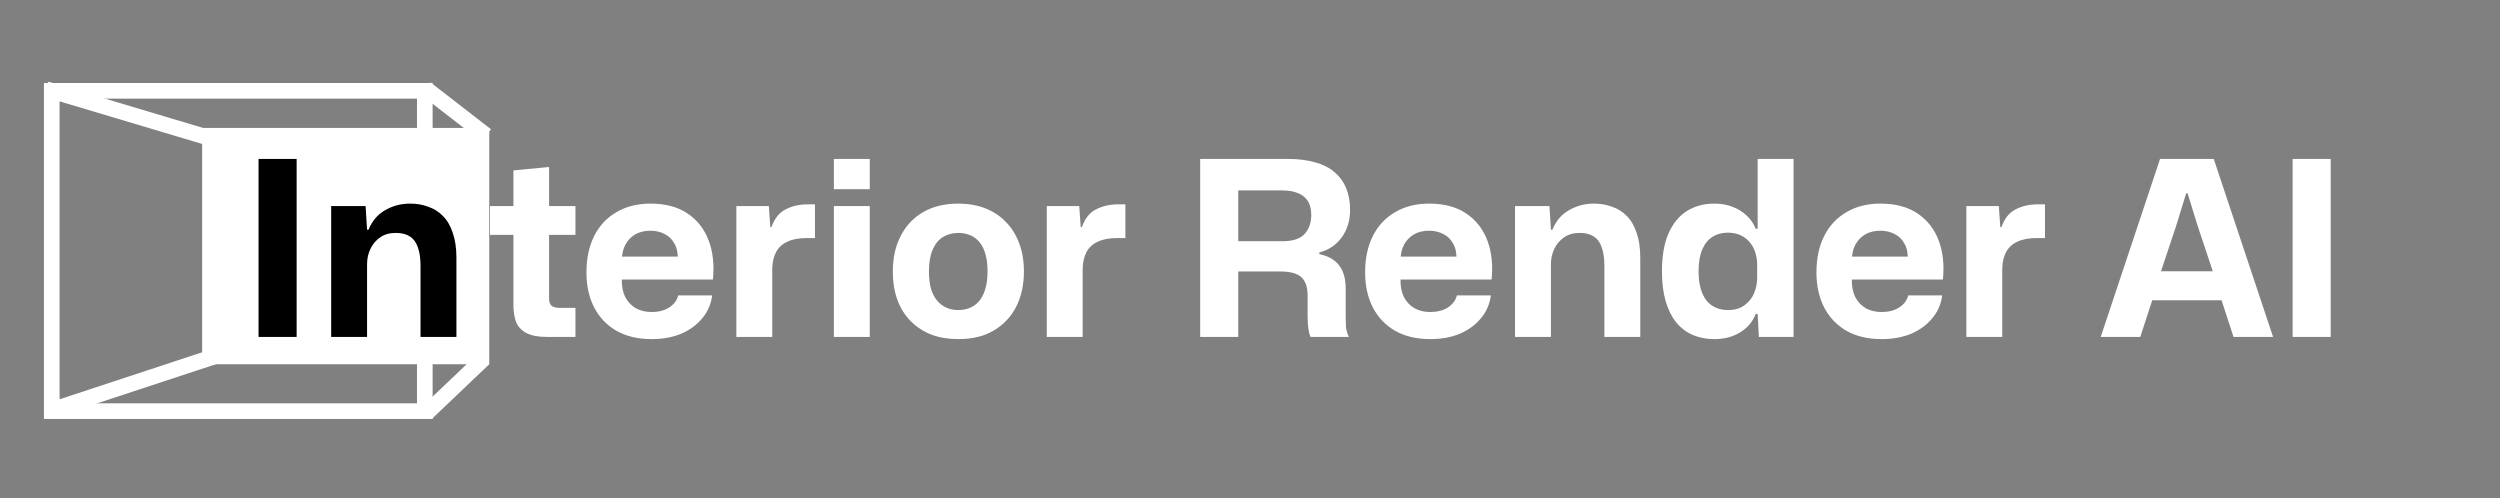
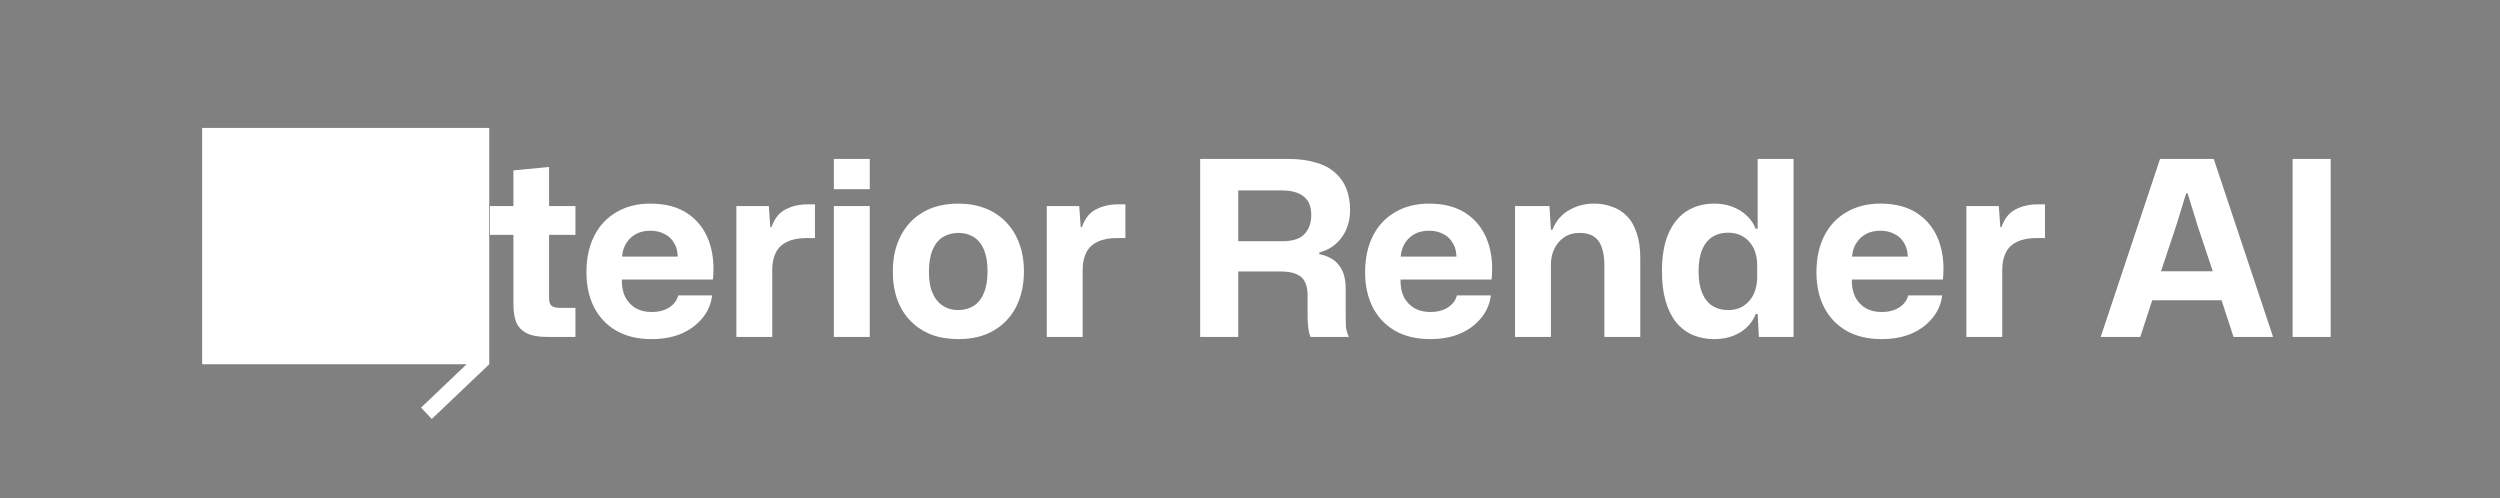
<svg xmlns="http://www.w3.org/2000/svg" width="512" height="102" viewBox="0 0 512 102" fill="none">
  <rect x="0" y="0" width="512" height="102" fill="#808080" stroke="none" />
  <path d="M112 69C110.2 69 108.8 68.733 107.8 68.2C106.8 67.667 106.1 66.917 105.7 65.95C105.333 64.95 105.15 63.783 105.15 62.45V48.1H100.35V42.2H105.15V34.9L112.45 34.2V42.2H117.85V48.1H112.45V61.05C112.45 61.85 112.633 62.383 113 62.65C113.367 62.917 113.9 63.05 114.6 63.05H117.85V69H112ZM133.455 69.45C130.655 69.45 128.255 68.883 126.255 67.75C124.288 66.617 122.771 65.033 121.705 63C120.638 60.933 120.105 58.533 120.105 55.8C120.105 52.9 120.638 50.4 121.705 48.3C122.771 46.2 124.288 44.583 126.255 43.45C128.221 42.283 130.538 41.7 133.205 41.7C136.305 41.7 138.855 42.383 140.855 43.75C142.855 45.117 144.288 46.967 145.155 49.3C146.021 51.633 146.305 54.283 146.005 57.25H127.355C127.321 58.65 127.555 59.85 128.055 60.85C128.588 61.85 129.321 62.617 130.255 63.15C131.188 63.65 132.255 63.9 133.455 63.9C134.855 63.9 136.038 63.6 137.005 63C138.005 62.367 138.638 61.533 138.905 60.5H145.855C145.621 62.3 144.938 63.867 143.805 65.2C142.705 66.533 141.271 67.583 139.505 68.35C137.738 69.083 135.721 69.45 133.455 69.45ZM127.355 53.35L126.705 52.55H139.455L138.805 53.35C138.871 51.95 138.655 50.817 138.155 49.95C137.688 49.05 137.021 48.383 136.155 47.95C135.288 47.483 134.305 47.25 133.205 47.25C132.005 47.25 130.971 47.5 130.105 48C129.238 48.5 128.555 49.217 128.055 50.15C127.588 51.05 127.355 52.117 127.355 53.35ZM150.806 69V42.2H157.456L157.756 46.5H158.006C158.606 44.767 159.556 43.567 160.856 42.9C162.19 42.2 163.706 41.85 165.406 41.85C165.706 41.85 165.973 41.85 166.206 41.85C166.44 41.85 166.673 41.85 166.906 41.85V48.75C166.74 48.75 166.506 48.75 166.206 48.75C165.906 48.75 165.59 48.75 165.256 48.75C163.623 48.75 162.29 49 161.256 49.5C160.223 49.967 159.456 50.667 158.956 51.6C158.456 52.533 158.19 53.667 158.156 55V69H150.806ZM170.777 69V42.2H178.127V69H170.777ZM170.777 38.75V32.55H178.127V38.75H170.777ZM196.299 69.45C194.265 69.45 192.432 69.15 190.799 68.55C189.165 67.917 187.749 67 186.549 65.8C185.349 64.6 184.432 63.15 183.799 61.45C183.165 59.717 182.849 57.767 182.849 55.6C182.849 52.833 183.382 50.417 184.449 48.35C185.515 46.25 187.049 44.617 189.049 43.45C191.049 42.283 193.465 41.7 196.299 41.7C198.299 41.7 200.115 42.017 201.749 42.65C203.382 43.283 204.782 44.2 205.949 45.4C207.149 46.6 208.065 48.05 208.699 49.75C209.365 51.45 209.699 53.4 209.699 55.6C209.699 58.333 209.165 60.75 208.099 62.85C207.032 64.917 205.499 66.533 203.499 67.7C201.532 68.867 199.132 69.45 196.299 69.45ZM196.249 63.5C197.449 63.5 198.499 63.217 199.399 62.65C200.332 62.05 201.032 61.167 201.499 60C201.999 58.833 202.249 57.367 202.249 55.6C202.249 54.267 202.115 53.117 201.849 52.15C201.582 51.15 201.182 50.317 200.649 49.65C200.115 48.983 199.482 48.5 198.749 48.2C198.015 47.867 197.199 47.7 196.299 47.7C195.099 47.7 194.032 47.983 193.099 48.55C192.199 49.117 191.499 49.983 190.999 51.15C190.499 52.317 190.249 53.8 190.249 55.6C190.249 56.933 190.382 58.1 190.649 59.1C190.949 60.067 191.365 60.883 191.899 61.55C192.432 62.183 193.065 62.667 193.799 63C194.532 63.333 195.349 63.5 196.249 63.5ZM214.38 69V42.2H221.03L221.33 46.5H221.58C222.18 44.767 223.13 43.567 224.43 42.9C225.764 42.2 227.28 41.85 228.98 41.85C229.28 41.85 229.547 41.85 229.78 41.85C230.014 41.85 230.247 41.85 230.48 41.85V48.75C230.314 48.75 230.08 48.75 229.78 48.75C229.48 48.75 229.164 48.75 228.83 48.75C227.197 48.75 225.864 49 224.83 49.5C223.797 49.967 223.03 50.667 222.53 51.6C222.03 52.533 221.764 53.667 221.73 55V69H214.38ZM245.796 69V32.55H263.796C265.896 32.55 267.746 32.783 269.346 33.25C270.946 33.683 272.262 34.35 273.296 35.25C274.362 36.15 275.162 37.25 275.696 38.55C276.229 39.817 276.496 41.3 276.496 43C276.496 45.167 275.929 47.033 274.796 48.6C273.662 50.167 272.129 51.2 270.196 51.7V52.05C272.029 52.417 273.379 53.183 274.246 54.35C275.146 55.483 275.596 57.067 275.596 59.1V64.8C275.596 65.467 275.612 66.167 275.646 66.9C275.712 67.6 275.912 68.3 276.246 69H268.396C268.196 68.567 268.046 67.983 267.946 67.25C267.846 66.517 267.796 65.7 267.796 64.8V60.45C267.796 59.417 267.629 58.55 267.296 57.85C266.996 57.117 266.446 56.567 265.646 56.2C264.846 55.8 263.712 55.6 262.246 55.6H253.596V69H245.796ZM253.596 49.4H262.646C264.779 49.4 266.296 48.9 267.196 47.9C268.096 46.9 268.546 45.617 268.546 44.05C268.546 42.817 268.296 41.833 267.796 41.1C267.296 40.367 266.596 39.833 265.696 39.5C264.829 39.167 263.812 39 262.646 39H253.596V49.4ZM292.927 69.45C290.127 69.45 287.727 68.883 285.727 67.75C283.761 66.617 282.244 65.033 281.177 63C280.111 60.933 279.577 58.533 279.577 55.8C279.577 52.9 280.111 50.4 281.177 48.3C282.244 46.2 283.761 44.583 285.727 43.45C287.694 42.283 290.011 41.7 292.677 41.7C295.777 41.7 298.327 42.383 300.327 43.75C302.327 45.117 303.761 46.967 304.627 49.3C305.494 51.633 305.777 54.283 305.477 57.25H286.827C286.794 58.65 287.027 59.85 287.527 60.85C288.061 61.85 288.794 62.617 289.727 63.15C290.661 63.65 291.727 63.9 292.927 63.9C294.327 63.9 295.511 63.6 296.477 63C297.477 62.367 298.111 61.533 298.377 60.5H305.327C305.094 62.3 304.411 63.867 303.277 65.2C302.177 66.533 300.744 67.583 298.977 68.35C297.211 69.083 295.194 69.45 292.927 69.45ZM286.827 53.35L286.177 52.55H298.927L298.277 53.35C298.344 51.95 298.127 50.817 297.627 49.95C297.161 49.05 296.494 48.383 295.627 47.95C294.761 47.483 293.777 47.25 292.677 47.25C291.477 47.25 290.444 47.5 289.577 48C288.711 48.5 288.027 49.217 287.527 50.15C287.061 51.05 286.827 52.117 286.827 53.35ZM310.279 69V42.2H317.329L317.629 47.05H317.929C318.662 45.25 319.796 43.917 321.329 43.05C322.862 42.15 324.579 41.7 326.479 41.7C327.812 41.7 329.046 41.917 330.179 42.35C331.346 42.75 332.346 43.383 333.179 44.25C334.046 45.117 334.712 46.267 335.179 47.7C335.679 49.1 335.929 50.8 335.929 52.8V69H328.579V54.4C328.579 52.9 328.396 51.65 328.029 50.65C327.696 49.65 327.162 48.917 326.429 48.45C325.696 47.95 324.729 47.7 323.529 47.7C322.262 47.7 321.196 48 320.329 48.6C319.462 49.2 318.796 49.983 318.329 50.95C317.862 51.917 317.629 52.967 317.629 54.1V69H310.279ZM351.068 69.45C349.468 69.45 348.002 69.167 346.668 68.6C345.368 68.033 344.235 67.167 343.268 66C342.335 64.833 341.618 63.383 341.118 61.65C340.618 59.917 340.368 57.9 340.368 55.6C340.368 52.5 340.802 49.933 341.668 47.9C342.568 45.833 343.818 44.283 345.418 43.25C347.052 42.217 348.935 41.7 351.068 41.7C352.468 41.7 353.718 41.917 354.818 42.35C355.952 42.783 356.918 43.383 357.718 44.15C358.552 44.917 359.168 45.817 359.568 46.85H359.968V32.55H367.318V69H360.218L359.968 64.3H359.568C358.968 65.867 357.918 67.117 356.418 68.05C354.918 68.983 353.135 69.45 351.068 69.45ZM353.868 63.5C355.235 63.5 356.352 63.183 357.218 62.55C358.118 61.917 358.785 61.1 359.218 60.1C359.652 59.067 359.868 57.983 359.868 56.85V54.3C359.868 53.433 359.752 52.6 359.518 51.8C359.285 51 358.918 50.3 358.418 49.7C357.918 49.067 357.285 48.567 356.518 48.2C355.752 47.833 354.868 47.65 353.868 47.65C352.668 47.65 351.618 47.933 350.718 48.5C349.818 49.067 349.118 49.933 348.618 51.1C348.118 52.267 347.868 53.767 347.868 55.6C347.868 57.367 348.118 58.85 348.618 60.05C349.118 61.217 349.818 62.083 350.718 62.65C351.618 63.217 352.668 63.5 353.868 63.5ZM385.359 69.45C382.559 69.45 380.159 68.883 378.159 67.75C376.192 66.617 374.676 65.033 373.609 63C372.542 60.933 372.009 58.533 372.009 55.8C372.009 52.9 372.542 50.4 373.609 48.3C374.676 46.2 376.192 44.583 378.159 43.45C380.126 42.283 382.442 41.7 385.109 41.7C388.209 41.7 390.759 42.383 392.759 43.75C394.759 45.117 396.192 46.967 397.059 49.3C397.926 51.633 398.209 54.283 397.909 57.25H379.259C379.226 58.65 379.459 59.85 379.959 60.85C380.492 61.85 381.226 62.617 382.159 63.15C383.092 63.65 384.159 63.9 385.359 63.9C386.759 63.9 387.942 63.6 388.909 63C389.909 62.367 390.542 61.533 390.809 60.5H397.759C397.526 62.3 396.842 63.867 395.709 65.2C394.609 66.533 393.176 67.583 391.409 68.35C389.642 69.083 387.626 69.45 385.359 69.45ZM379.259 53.35L378.609 52.55H391.359L390.709 53.35C390.776 51.95 390.559 50.817 390.059 49.95C389.592 49.05 388.926 48.383 388.059 47.95C387.192 47.483 386.209 47.25 385.109 47.25C383.909 47.25 382.876 47.5 382.009 48C381.142 48.5 380.459 49.217 379.959 50.15C379.492 51.05 379.259 52.117 379.259 53.35ZM402.711 69V42.2H409.361L409.661 46.5H409.911C410.511 44.767 411.461 43.567 412.761 42.9C414.094 42.2 415.611 41.85 417.311 41.85C417.611 41.85 417.877 41.85 418.111 41.85C418.344 41.85 418.577 41.85 418.811 41.85V48.75C418.644 48.75 418.411 48.75 418.111 48.75C417.811 48.75 417.494 48.75 417.161 48.75C415.527 48.75 414.194 49 413.161 49.5C412.127 49.967 411.361 50.667 410.861 51.6C410.361 52.533 410.094 53.667 410.061 55V69H402.711ZM430.226 69L442.376 32.55H453.376L465.526 69H457.426L454.976 61.5H440.776L438.326 69H430.226ZM442.576 55.55H453.176L450.076 46.25L448.026 39.6H447.726L445.676 46.25L442.576 55.55ZM469.526 69V32.55H477.326V69H469.526Z" fill="white" />
-   <line x1="87.18" y1="18.135" x2="99.58" y2="27.735" stroke="white" stroke-width="3.2" />
-   <line x1="9.458" y1="18.267" x2="44.258" y2="28.667" stroke="white" stroke-width="3.2" />
  <line x1="87.331" y1="84.641" x2="99.097" y2="73.441" stroke="white" stroke-width="3.2" />
-   <line x1="9.699" y1="84.28" x2="44.899" y2="72.68" stroke="white" stroke-width="3.2" />
-   <rect x="10.6" y="18.6" width="76.4" height="65.6" stroke="white" stroke-width="3.2" />
  <rect x="43" y="27.8" width="55.6" height="45.2" fill="white" stroke="white" stroke-width="3.2" />
-   <path d="M52.95 69V32.55H60.75V69H52.95ZM67.824 69V42.2H74.874L75.174 47.05H75.474C76.207 45.25 77.341 43.917 78.874 43.05C80.407 42.15 82.124 41.7 84.024 41.7C85.357 41.7 86.591 41.917 87.724 42.35C88.891 42.75 89.891 43.383 90.724 44.25C91.591 45.117 92.257 46.267 92.724 47.7C93.224 49.1 93.474 50.8 93.474 52.8V69H86.124V54.4C86.124 52.9 85.941 51.65 85.574 50.65C85.24 49.65 84.707 48.917 83.974 48.45C83.24 47.95 82.274 47.7 81.074 47.7C79.807 47.7 78.74 48 77.874 48.6C77.007 49.2 76.341 49.983 75.874 50.95C75.407 51.917 75.174 52.967 75.174 54.1V69H67.824Z" fill="black" />
</svg>